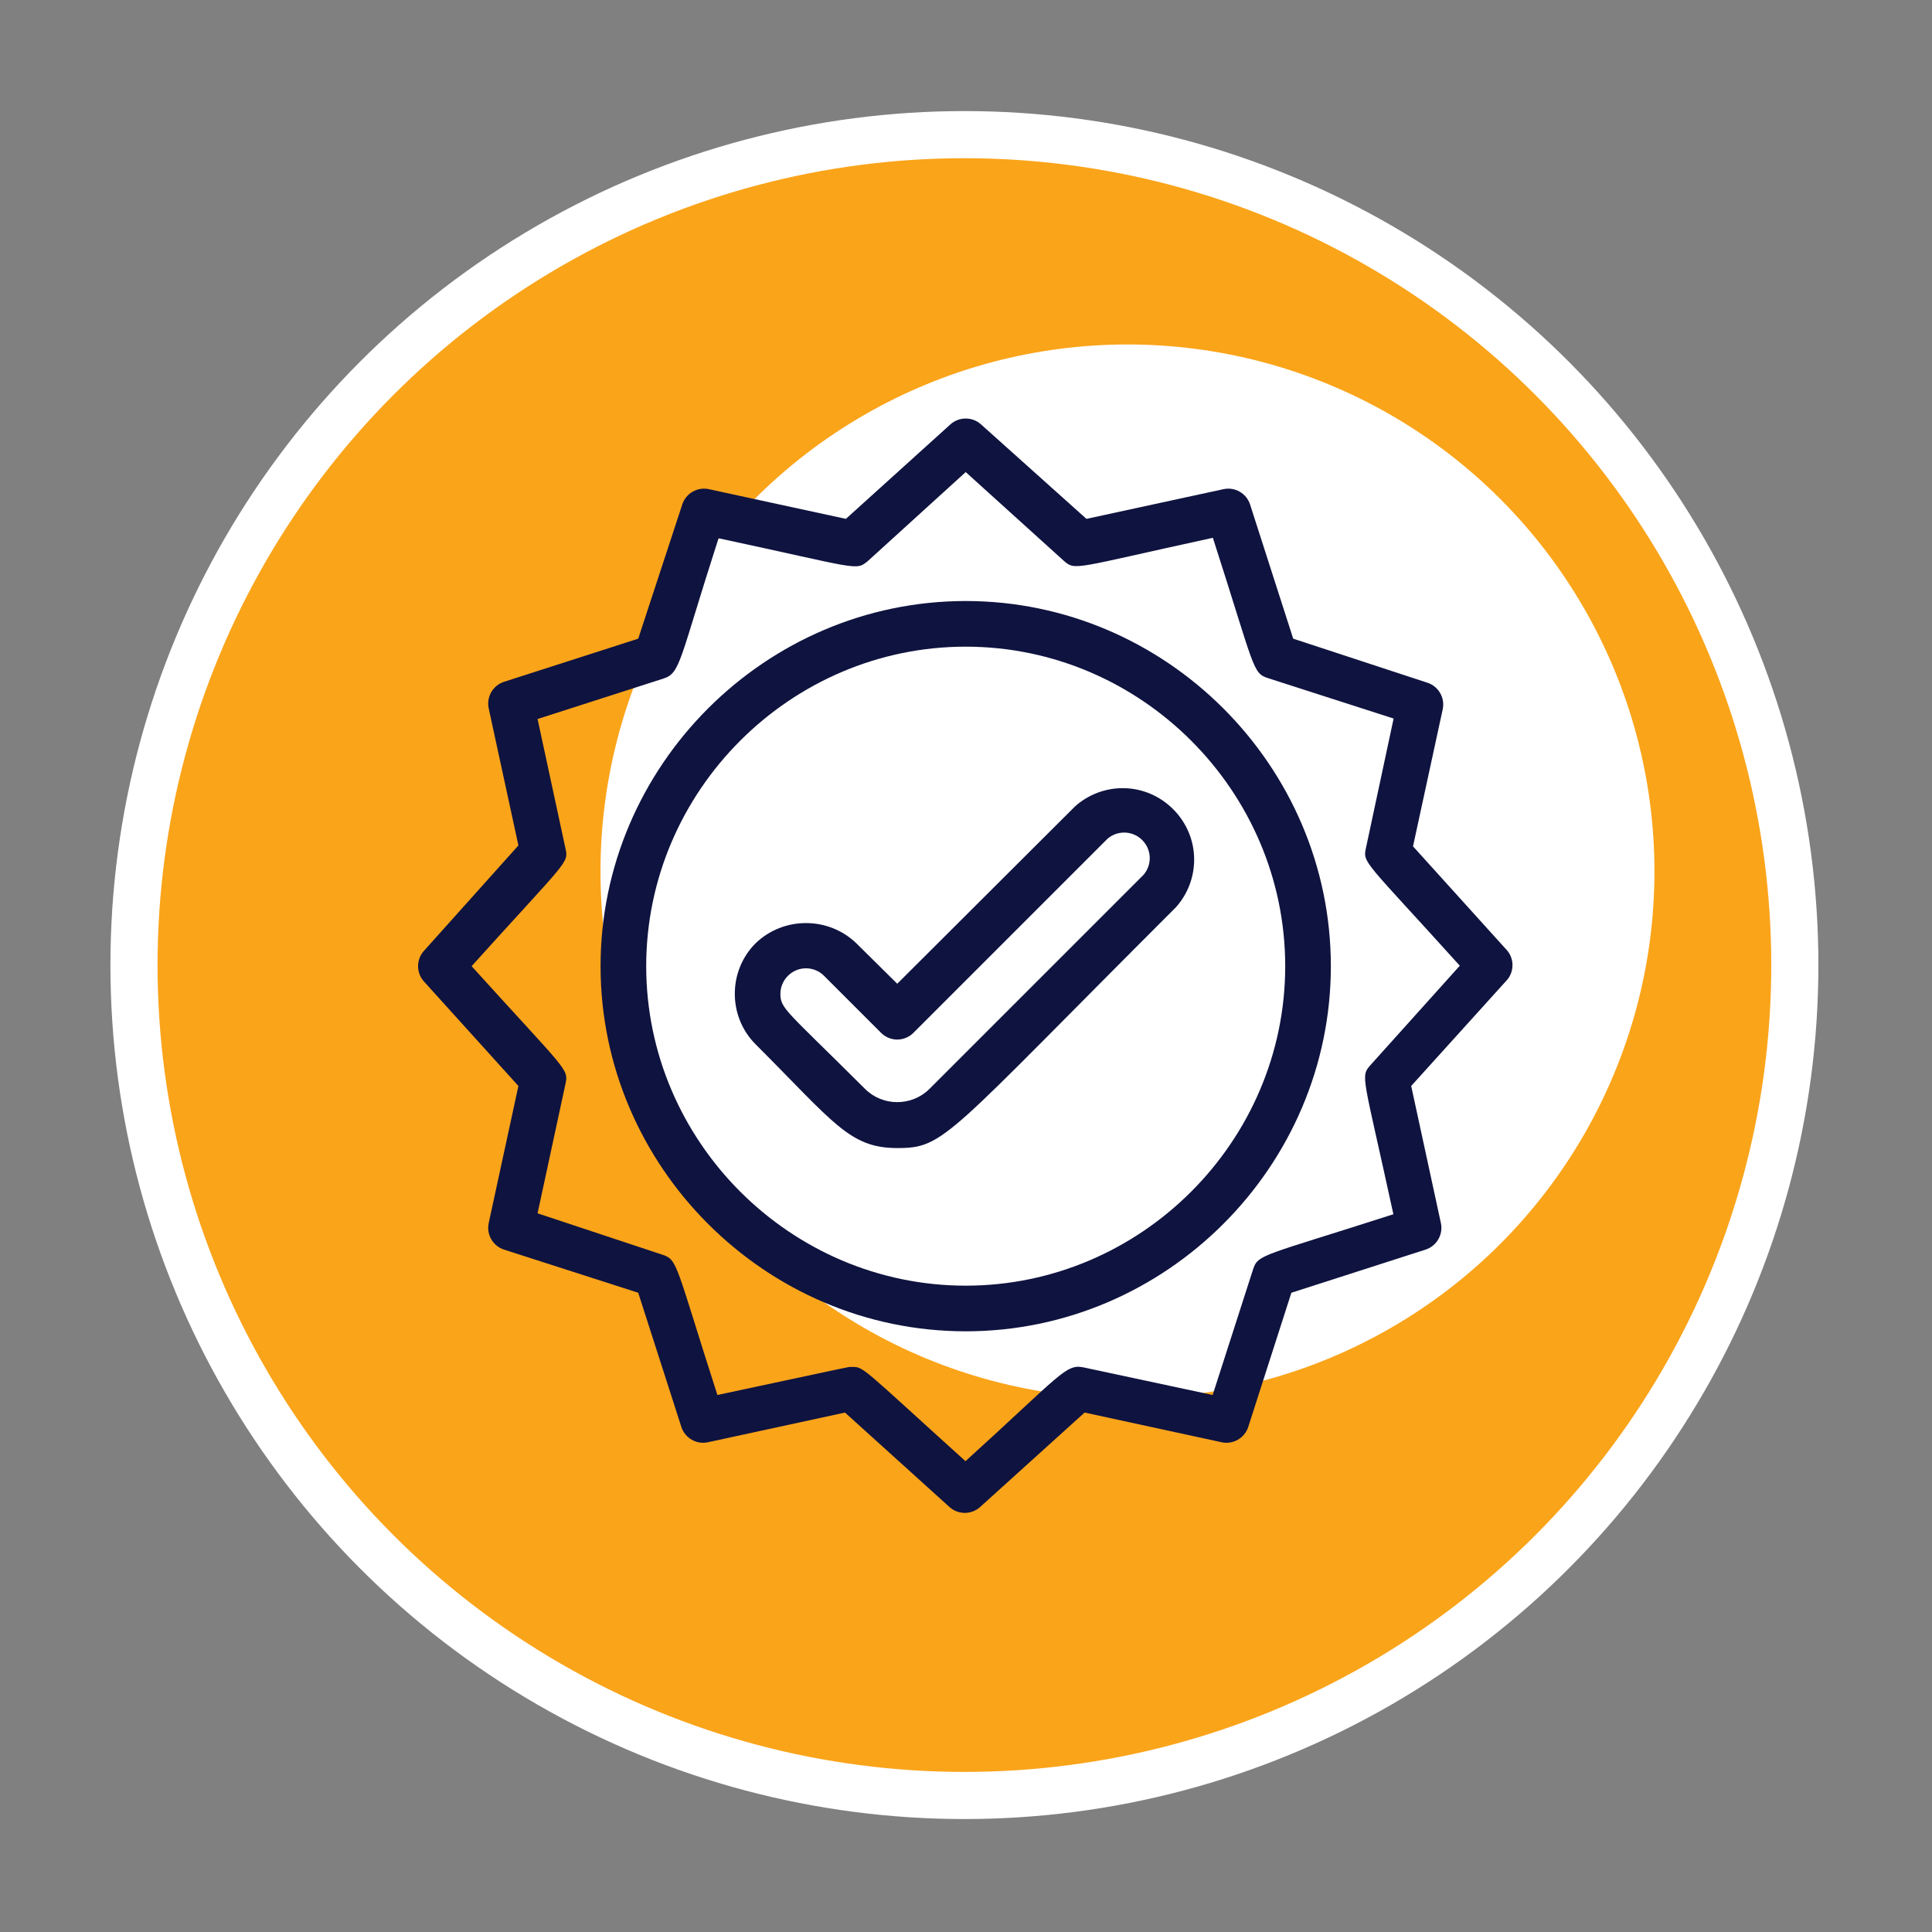
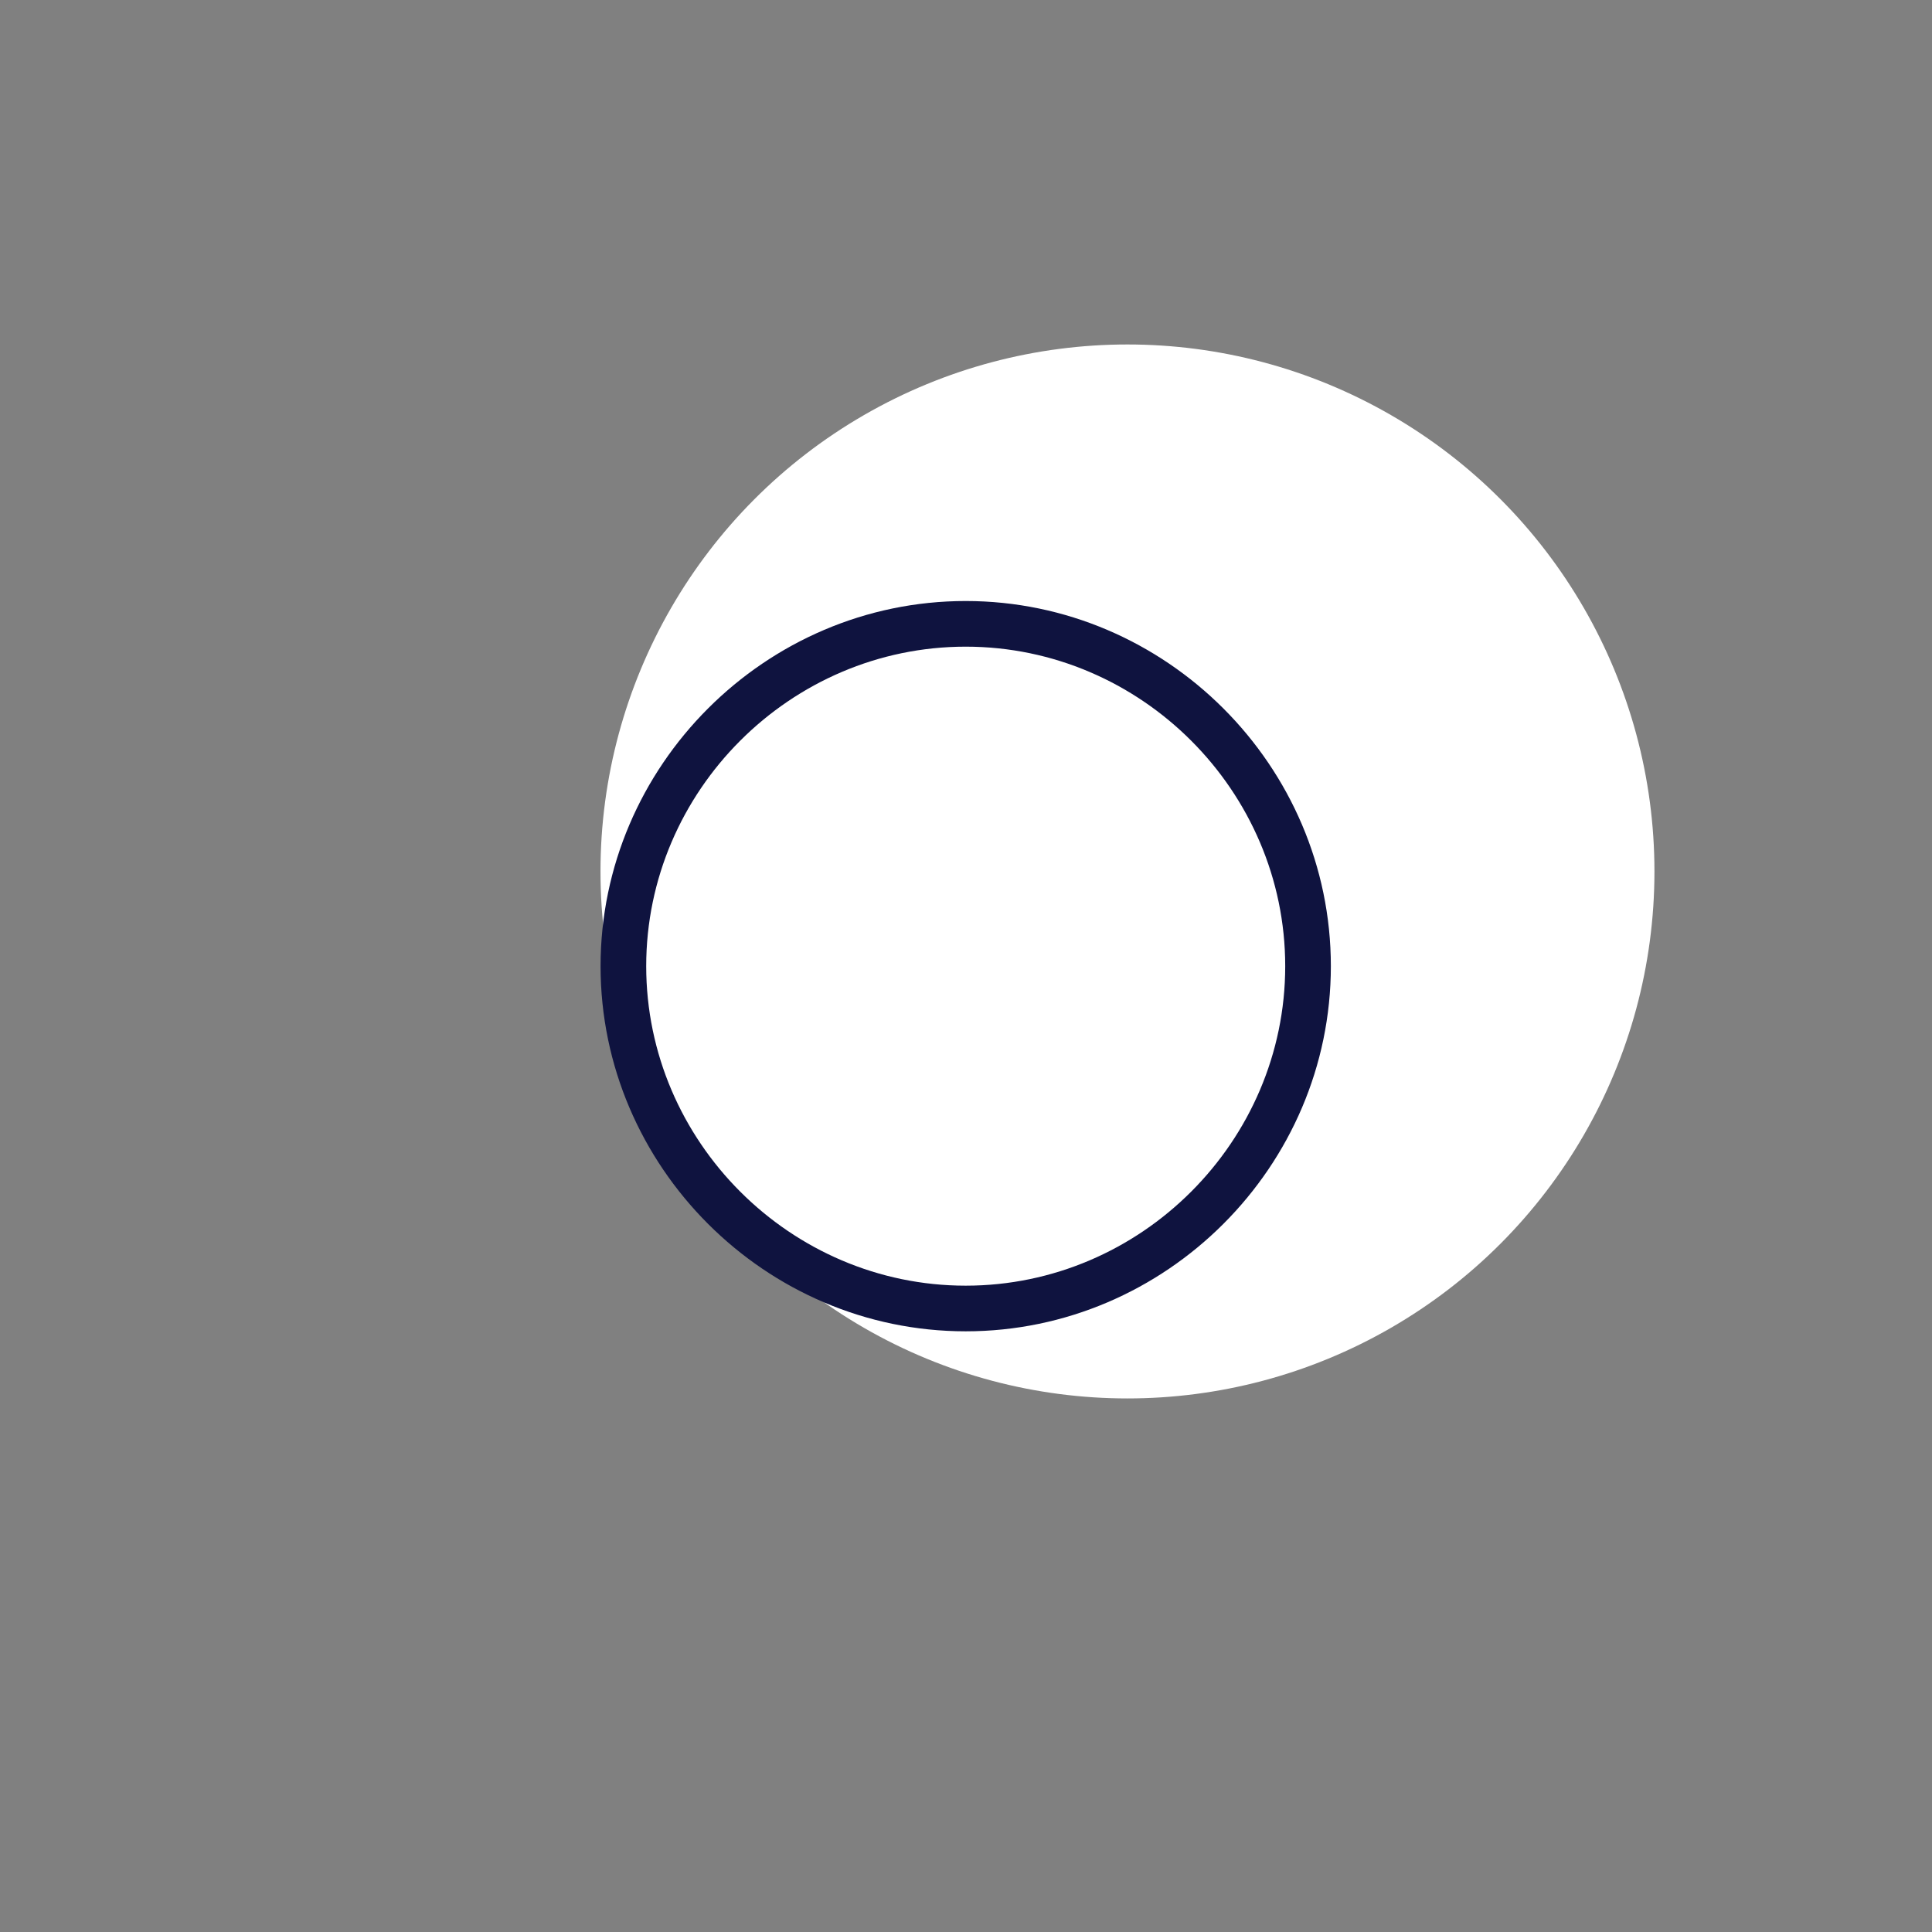
<svg xmlns="http://www.w3.org/2000/svg" width="100%" height="100%" viewBox="0 0 512 512" version="1.1" xml:space="preserve" style="fill-rule:evenodd;clip-rule:evenodd;stroke-linecap:round;stroke-linejoin:round;stroke-miterlimit:1.5;">
  <rect x="0" y="0" width="512" height="512" fill="#808080" stroke="none" />
  <g>
    <g transform="matrix(0.458,0,0,0.458,-379.439,-118.205)">
-       <circle cx="1386.5" cy="816.5" r="480.5" style="fill:rgb(250,164,26);stroke:white;stroke-width:27.27px;" />
-     </g>
+       </g>
    <g transform="matrix(1.105,0,0,1.105,35.785,-106.506)">
      <circle cx="238.014" cy="305.385" r="126.385" style="fill:white;" />
    </g>
  </g>
  <g transform="matrix(0.567,0,0,0.567,110.771,110.892)">
-     <path d="M307.093,181.333L224,264.213L204.907,245.333C191.84,232.704 170.827,232.704 157.76,245.333C144.854,258.277 144.854,279.536 157.76,292.48C194.453,329.173 201.707,341.013 224,341.013C246.293,341.013 246.507,336.107 354.24,228.48C359.734,222.356 362.776,214.412 362.776,206.184C362.776,187.869 347.704,172.798 329.389,172.798C321.161,172.798 313.217,175.839 307.093,181.333ZM339.093,213.333L239.04,313.387C230.774,321.604 217.226,321.604 208.96,313.387C172.16,276.693 169.387,275.947 169.387,268.907C169.409,262.369 174.795,257.002 181.333,257.002C184.49,257.002 187.522,258.253 189.76,260.48L216.427,287.147C218.429,289.165 221.157,290.302 224,290.302C226.843,290.302 229.571,289.165 231.573,287.147L322.24,196.48C324.413,194.593 327.195,193.554 330.073,193.554C336.627,193.554 342.019,198.947 342.019,205.501C342.019,208.378 340.98,211.161 339.093,213.333Z" style="fill:rgb(15,19,63);fill-rule:nonzero;" />
-   </g>
+     </g>
  <g transform="matrix(0.567,0,0,0.567,110.771,110.892)">
    <path d="M256,85.333C162.375,85.333 85.333,162.375 85.333,256C85.333,349.625 162.375,426.667 256,426.667C349.625,426.667 426.667,349.625 426.667,256C426.667,162.375 349.625,85.333 256,85.333ZM256,405.333C174.078,405.333 106.667,337.922 106.667,256C106.667,174.078 174.078,106.667 256,106.667C337.922,106.667 405.333,174.078 405.333,256C405.333,337.922 337.922,405.333 256,405.333Z" style="fill:rgb(15,19,63);fill-rule:nonzero;" />
  </g>
  <g transform="matrix(0.567,0,0,0.567,110.771,110.892)">
-     <path d="M509.227,248.853L465.067,200L478.933,136C480.129,130.646 477.009,125.198 471.787,123.52L409.067,102.933L388.907,40.213C387.228,34.991 381.781,31.871 376.427,33.067L312.427,46.933L263.147,2.773C259.107,-0.872 252.893,-0.872 248.853,2.773L200,46.933L136,33.067C130.646,31.871 125.198,34.991 123.52,40.213L102.933,102.933L40.213,123.093C34.991,124.772 31.871,130.219 33.067,135.573L46.933,199.573L2.773,248.853C-0.872,252.893 -0.872,259.107 2.773,263.147L46.933,312L33.067,376C31.871,381.354 34.991,386.802 40.213,388.48L102.933,408.64L123.093,471.36C124.772,476.583 130.219,479.702 135.573,478.507L199.573,464.64L248.427,508.8C252.466,512.446 258.681,512.446 262.72,508.8L311.573,464.64L375.573,478.507C380.927,479.702 386.375,476.583 388.053,471.36L408.213,408.64L470.933,388.48C476.156,386.802 479.276,381.354 478.08,376L464.213,312L508.373,263.147C512.269,259.329 512.64,253.107 509.227,248.853ZM445.227,302.187C440.32,307.733 441.707,306.667 455.893,371.947C394.56,391.68 392.64,390.507 390.293,397.76L371.413,456.427L311.04,443.52C302.72,441.813 300.373,447.04 255.893,487.36C206.293,442.56 208.533,443.307 202.56,443.307C200.853,443.307 205.44,442.453 139.947,456.427C120.213,395.093 121.493,393.173 114.133,390.827L55.893,371.52L68.907,311.147C70.507,303.893 69.653,305.28 25.067,256C70.08,206.08 70.507,208 68.907,200.853L55.893,140.48L114.667,121.6C122.773,119.04 122.027,113.28 140.48,56C206.187,70.08 204.48,71.36 210.24,66.667L256,25.067L301.76,66.453C307.307,71.36 306.24,69.973 371.52,55.787C391.253,117.12 389.973,119.04 397.333,121.387L456,140.267L443.093,200.64C441.493,207.893 442.24,206.293 486.933,255.787L445.227,302.187Z" style="fill:rgb(15,19,63);fill-rule:nonzero;" />
-   </g>
+     </g>
</svg>